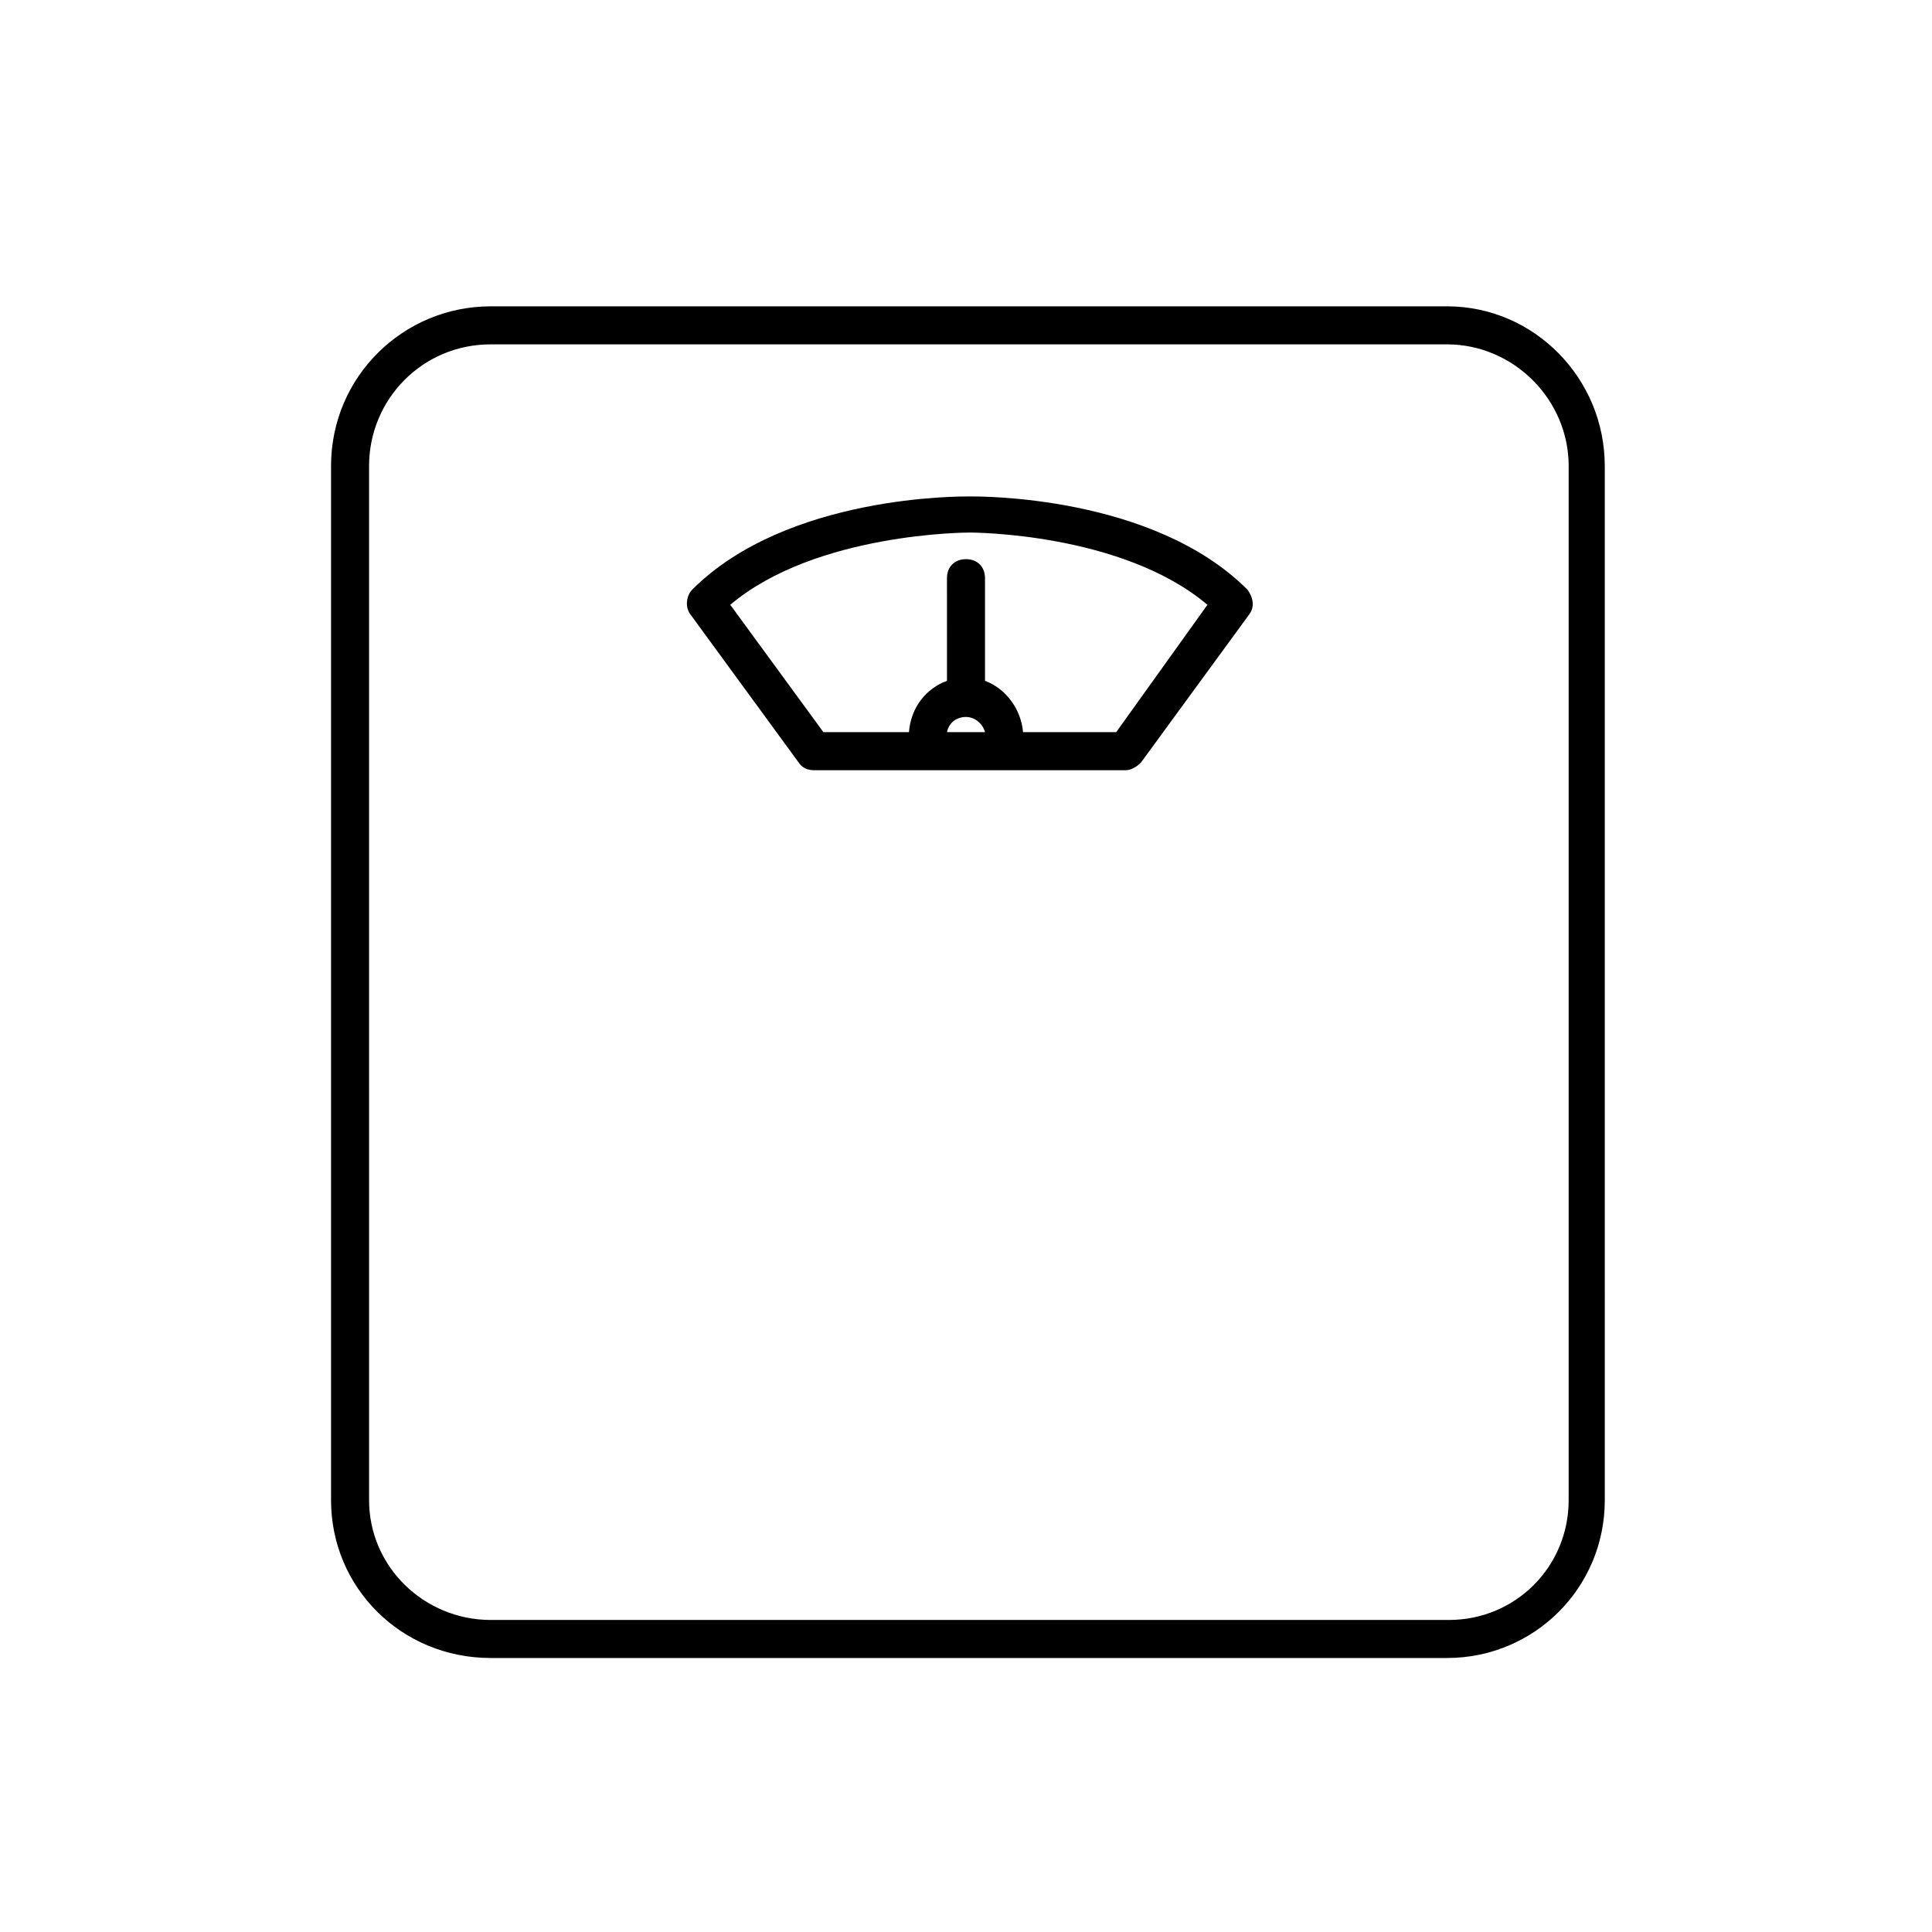
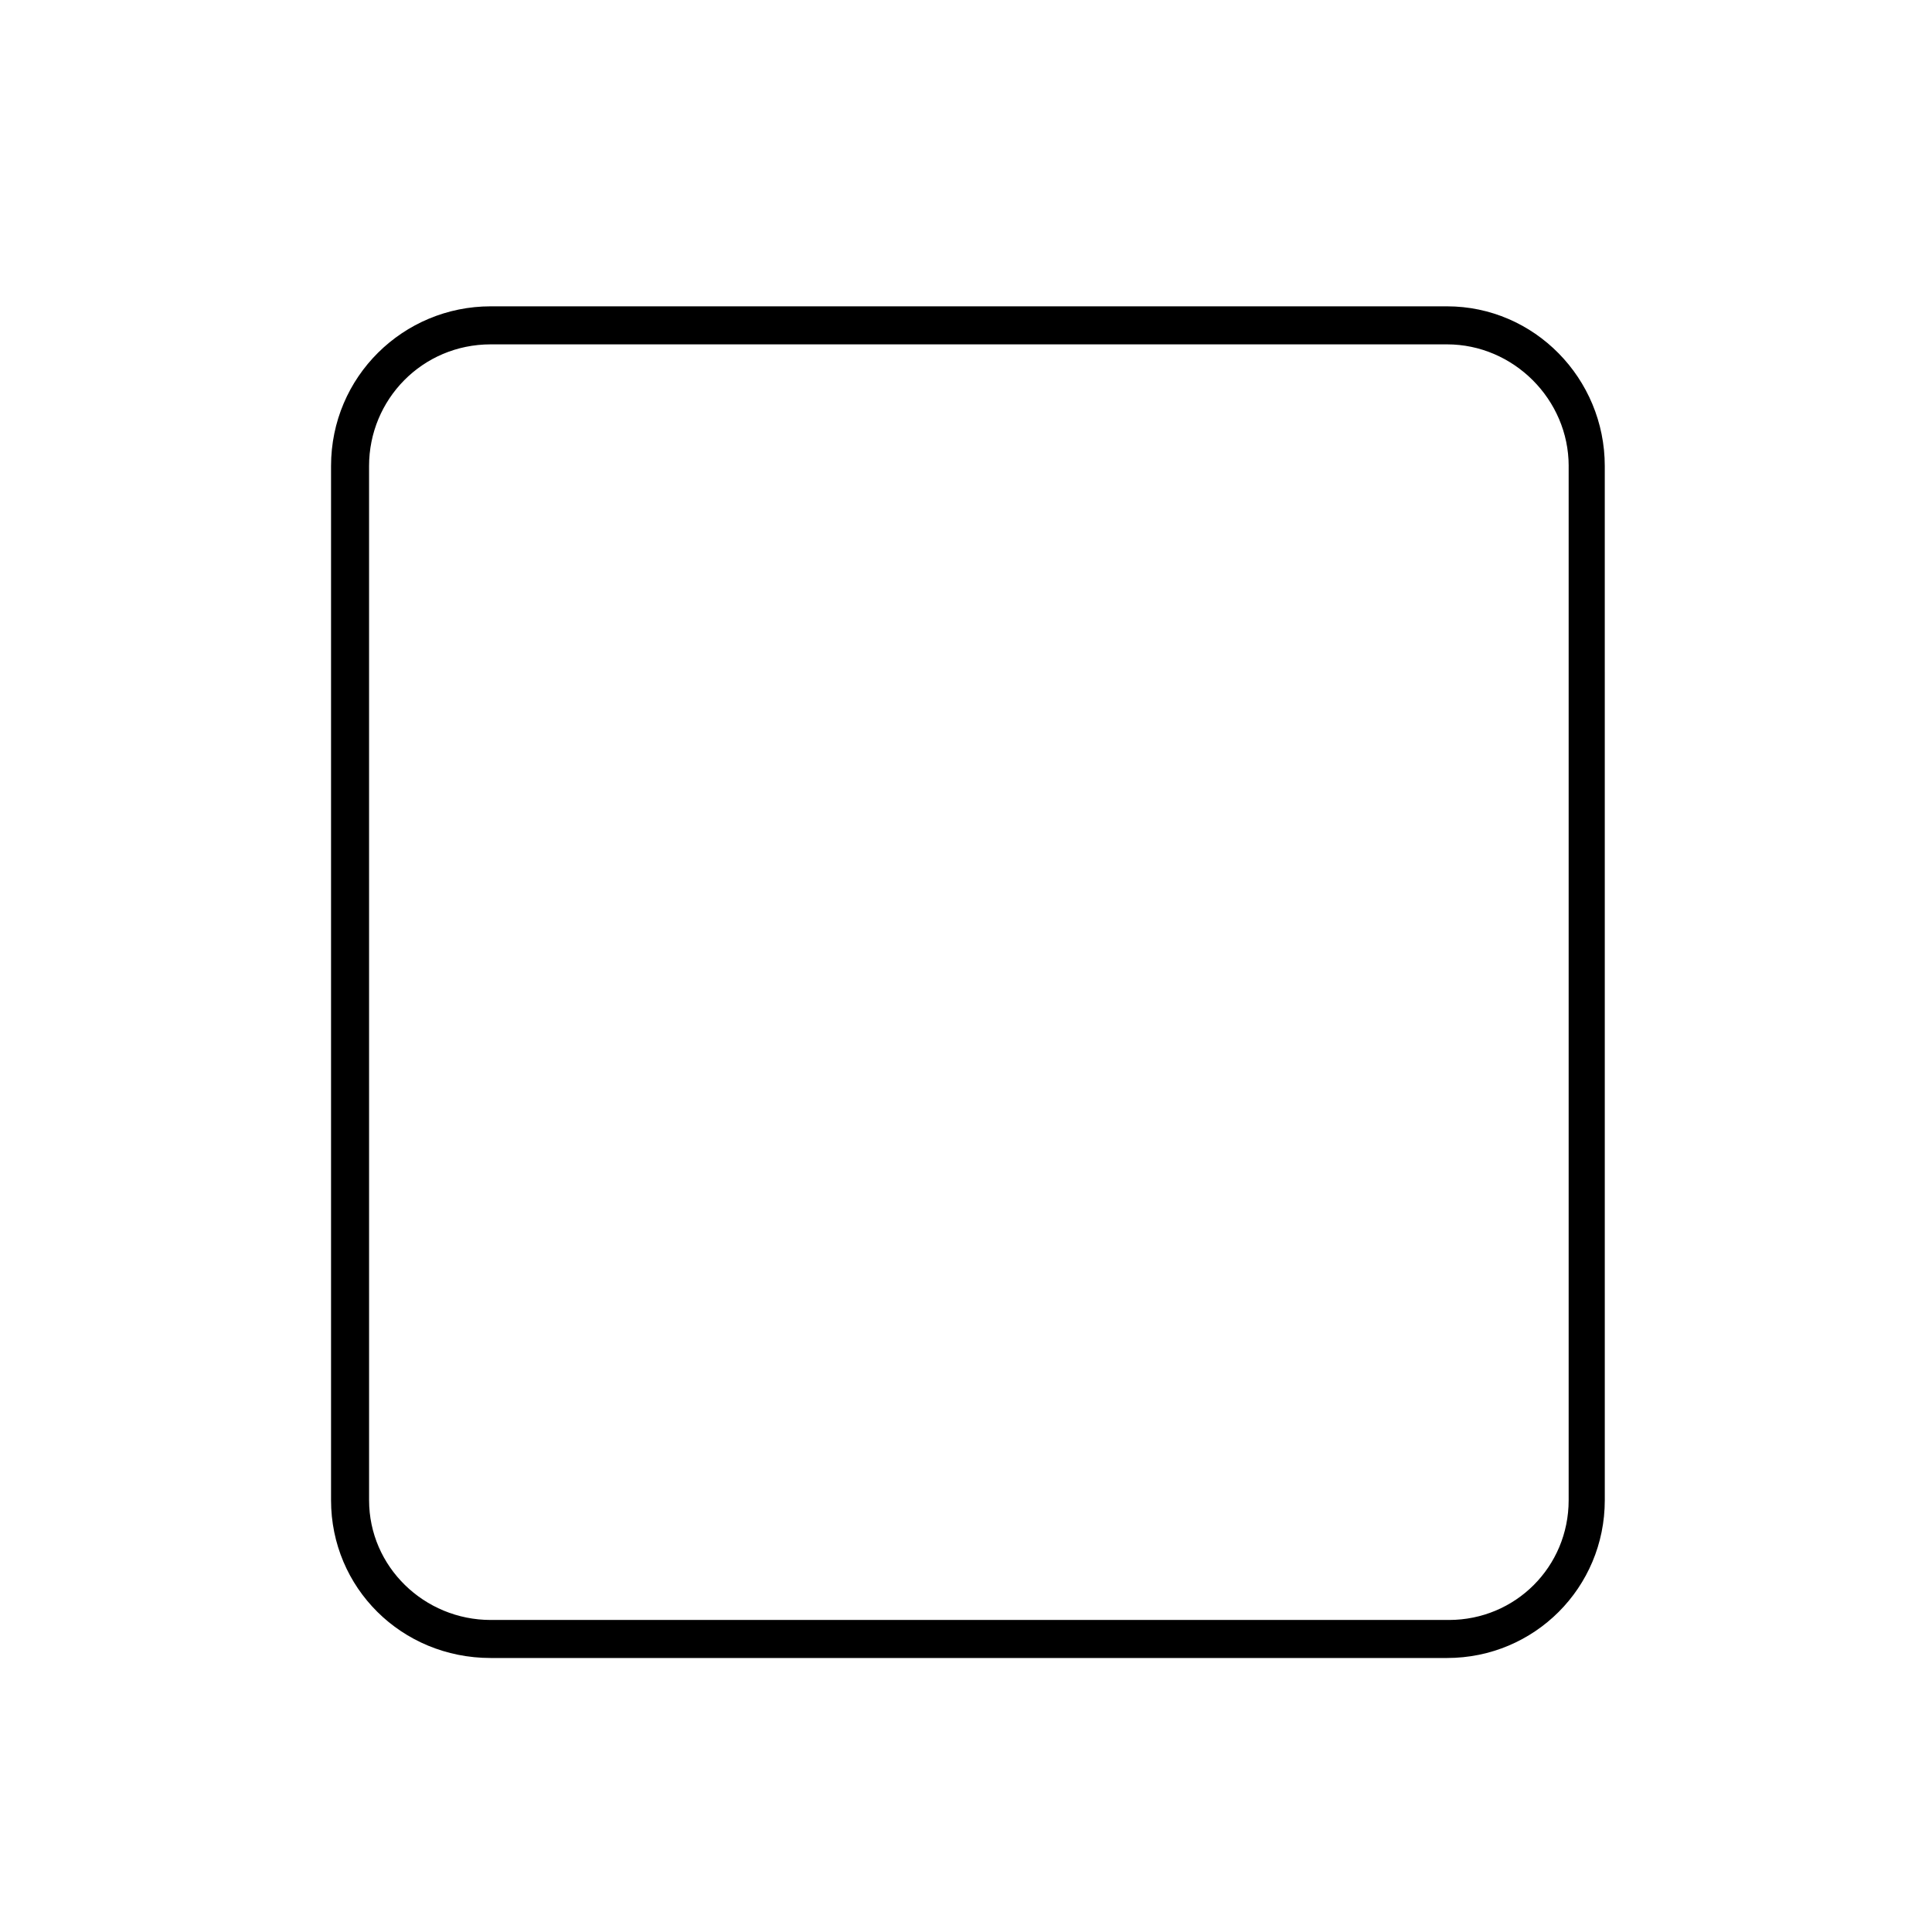
<svg xmlns="http://www.w3.org/2000/svg" fill="#000000" width="800px" height="800px" version="1.1" viewBox="144 144 512 512">
  <g>
    <path d="m274.05 225.18c-23.176 0-42.32 18.641-42.32 42.32v274.07c0 23.176 18.641 41.816 42.32 41.816h253.42c23.176 0 41.816-18.641 41.816-41.816l-0.004-274.07c0-23.176-18.641-42.32-41.816-42.32zm285.66 42.32v274.07c0 17.633-14.105 31.738-31.738 31.738h-253.92c-17.633 0-32.242-14.105-32.242-31.738l-0.004-274.07c0-17.633 14.105-32.242 32.242-32.242h253.42c17.633 0 32.246 14.609 32.246 32.242z" />
-     <path d="m401.01 275.56c-2.016 0-48.367-0.504-73.555 24.688-1.512 1.512-2.016 4.535-0.504 6.551l28.719 39.297c1.008 1.512 2.519 2.016 4.031 2.016h82.625c1.512 0 3.023-1.008 4.031-2.016l28.719-39.297c1.512-2.016 1.008-4.535-0.504-6.551-25.199-25.191-71.551-24.688-73.562-24.688zm-6.047 62.473c0.504-2.519 2.519-4.031 5.039-4.031s4.535 2.016 5.039 4.031zm44.84 0h-24.688c-0.504-6.047-4.535-11.586-10.078-13.602v-27.207c0-3.023-2.016-5.039-5.039-5.039-3.023 0-5.039 2.016-5.039 5.039l0.004 27.203c-5.543 2.016-9.574 7.055-10.078 13.602h-22.672l-24.684-33.754c22.672-19.145 62.977-19.145 63.48-19.145 0.504 0 40.305 0 62.977 19.145z" />
  </g>
</svg>